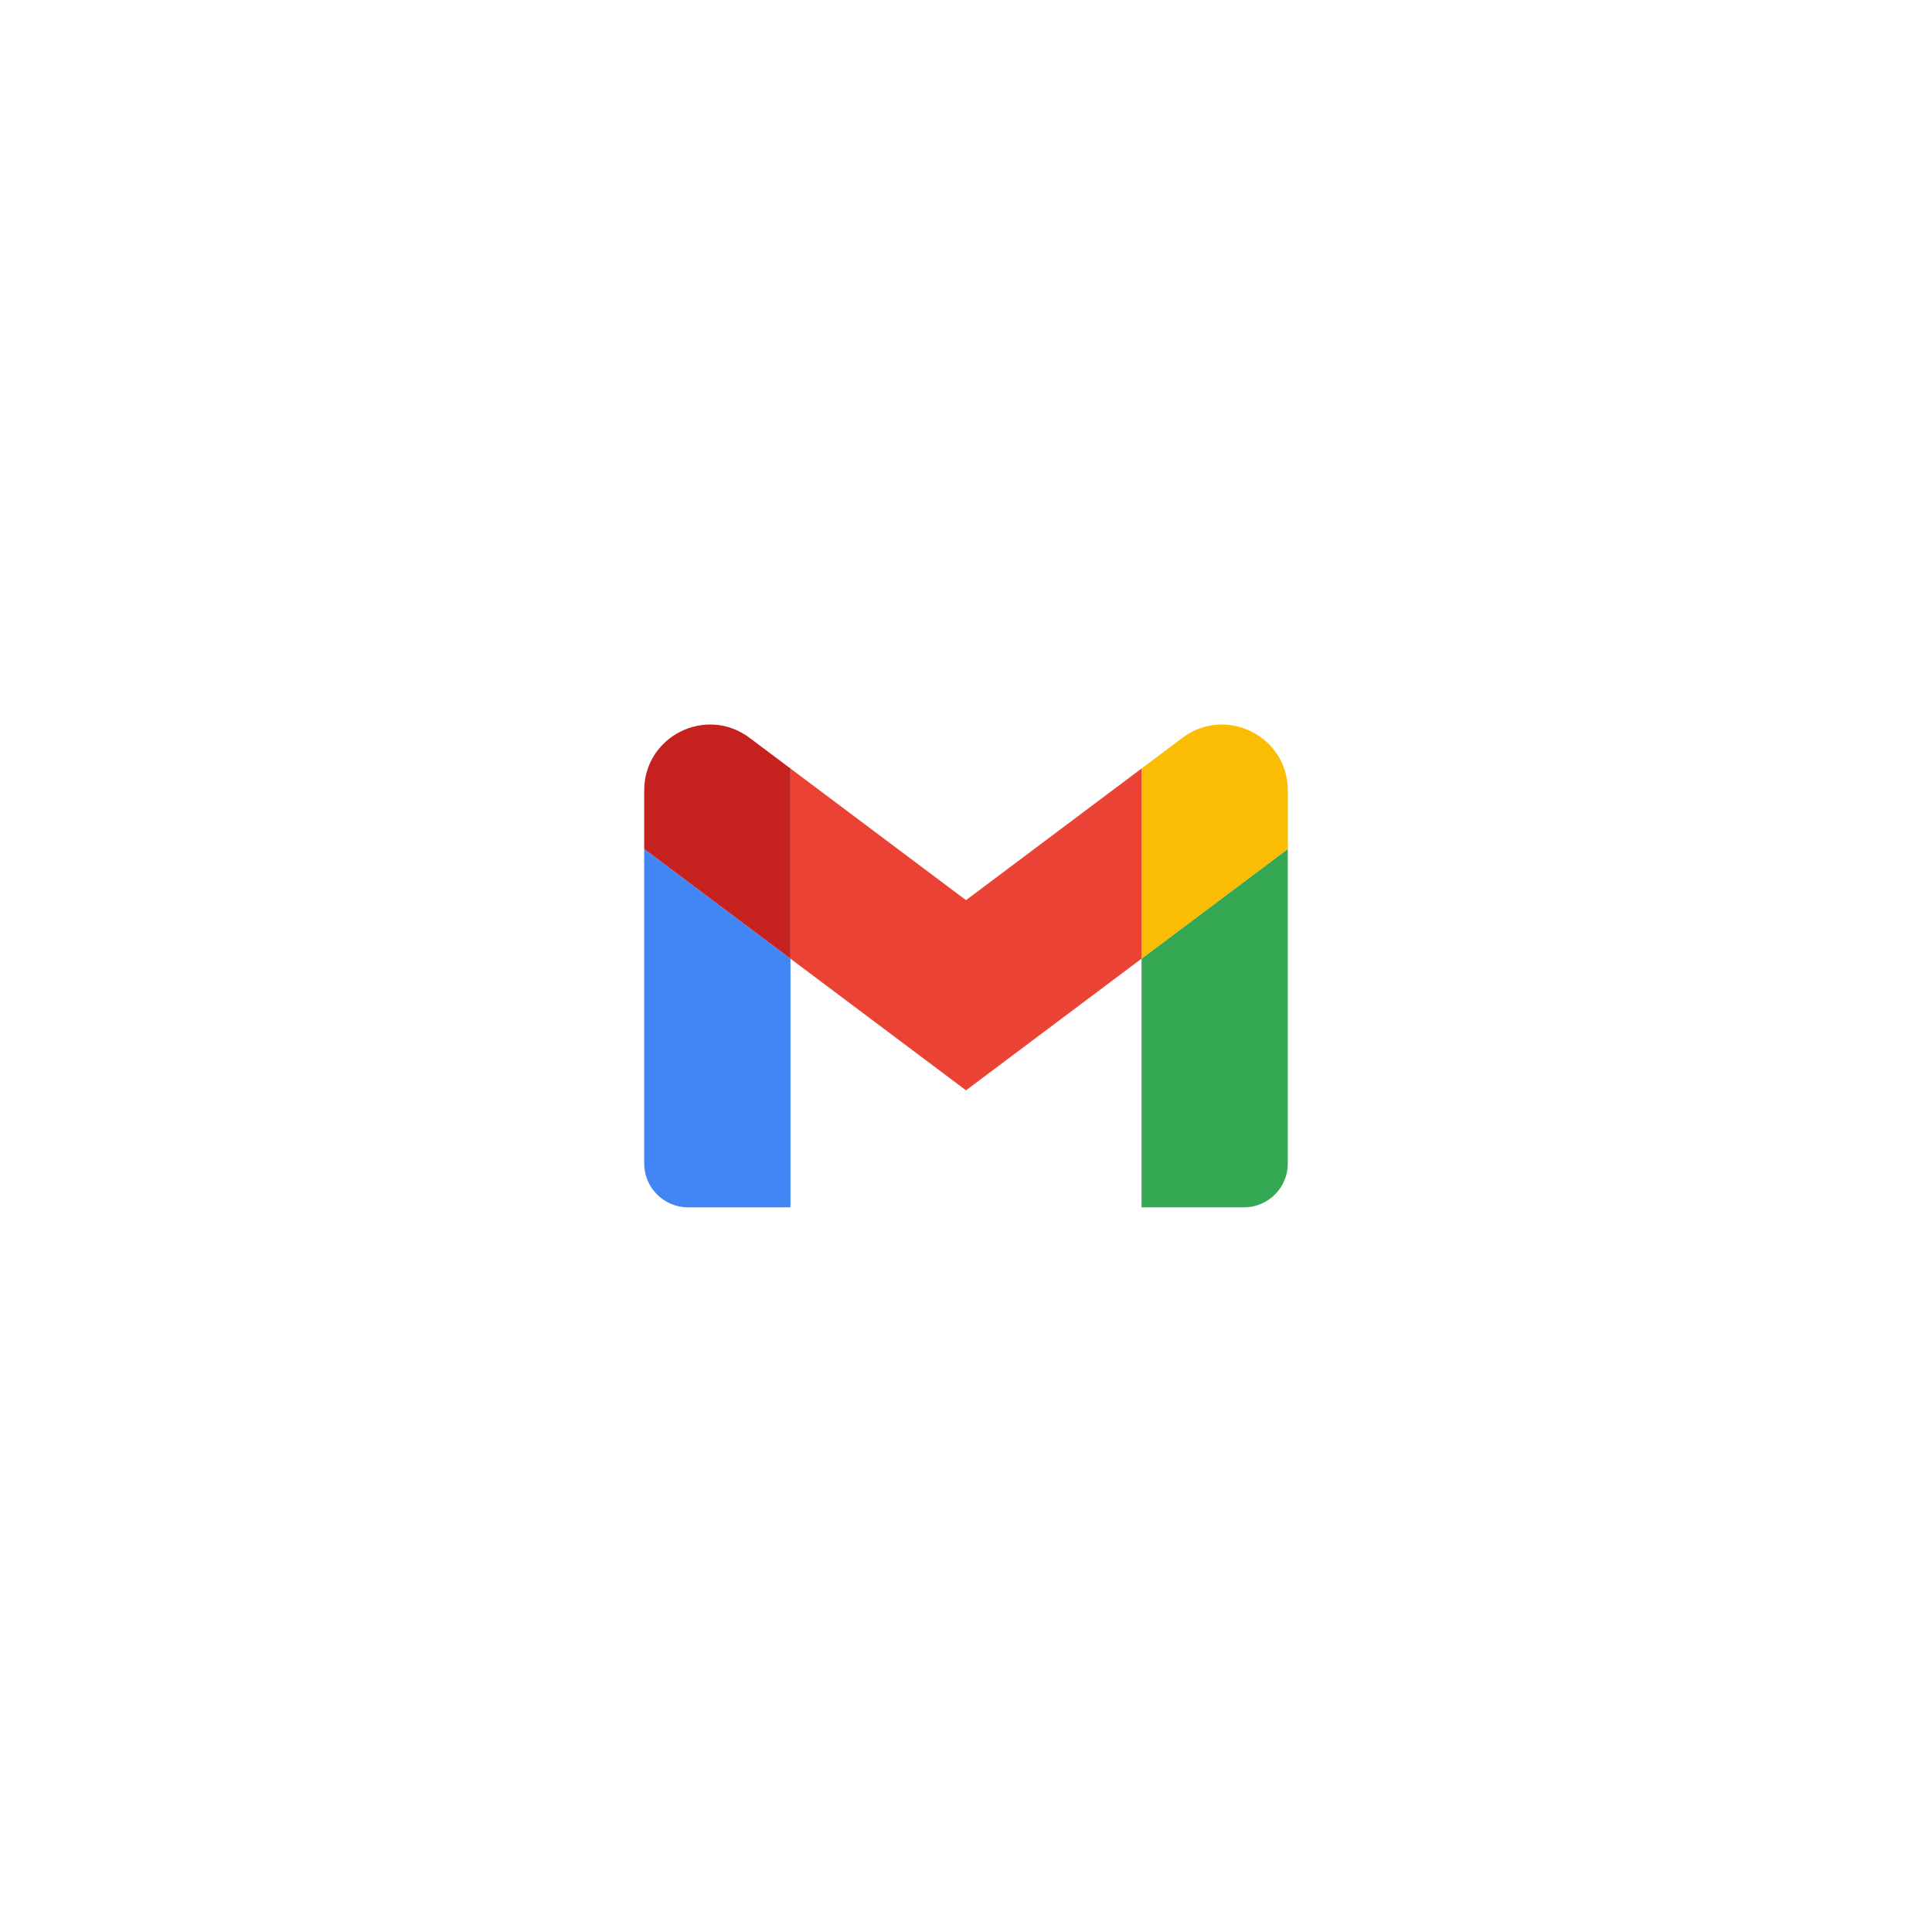
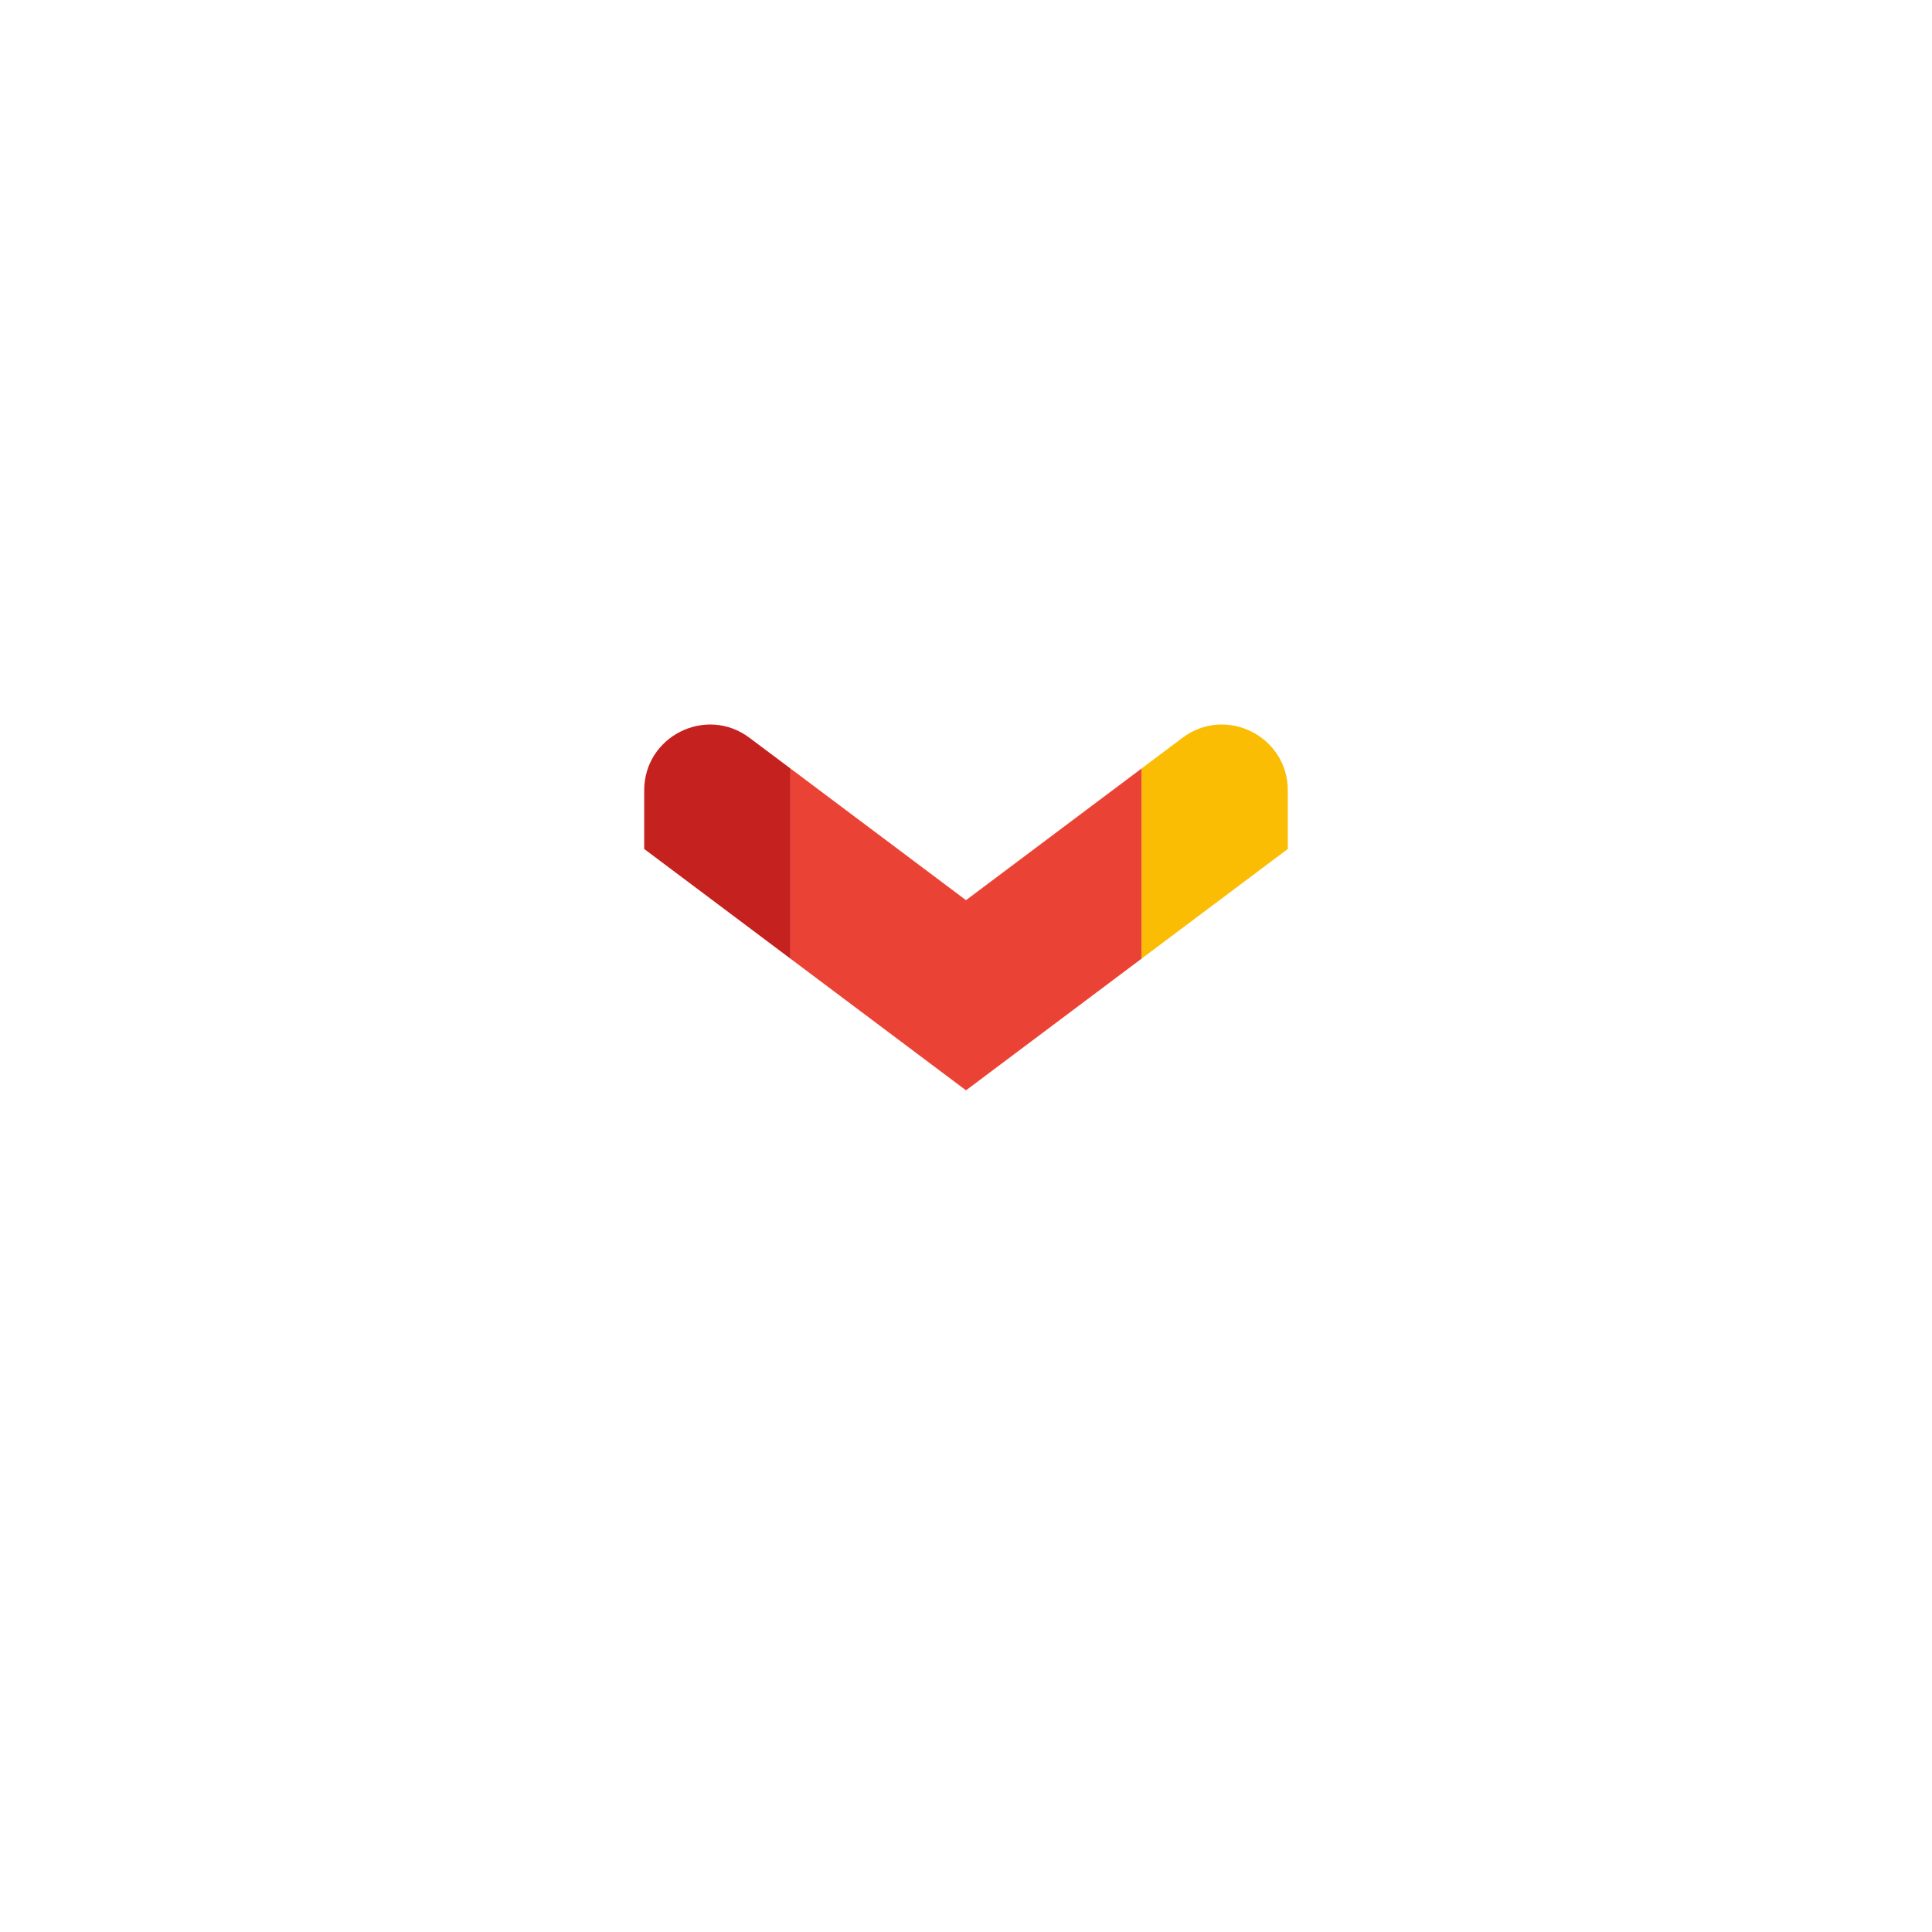
<svg xmlns="http://www.w3.org/2000/svg" fill="none" height="168" viewBox="0 0 168 168" width="168">
  <filter id="a" color-interpolation-filters="sRGB" filterUnits="userSpaceOnUse" height="168" width="168" x="0" y="0">
    <feFlood flood-opacity="0" result="BackgroundImageFix" />
    <feColorMatrix in="SourceAlpha" result="hardAlpha" type="matrix" values="0 0 0 0 0 0 0 0 0 0 0 0 0 0 0 0 0 0 127 0" />
    <feOffset dy="4" />
    <feGaussianBlur stdDeviation="16" />
    <feComposite in2="hardAlpha" operator="out" />
    <feColorMatrix type="matrix" values="0 0 0 0 0.149 0 0 0 0 0.361 0 0 0 0 0.851 0 0 0 0.16 0" />
    <feBlend in2="BackgroundImageFix" mode="normal" result="effect1_dropShadow_1_783" />
    <feBlend in="SourceGraphic" in2="effect1_dropShadow_1_783" mode="normal" result="shape" />
  </filter>
  <g filter="url(#a)">
    <rect fill="#fff" height="104" rx="52" width="104" x="32" y="28" />
-     <path d="m59.833 100.986h8.904v-21.623l-12.72-9.54v27.347c0 2.111 1.711 3.816 3.816 3.816z" fill="#4285f4" />
-     <path d="m99.264 100.986h8.904c2.111 0 3.815-1.71 3.815-3.816v-27.347l-12.719 9.54" fill="#34a853" />
    <path d="m99.263 62.827v16.536l12.72-9.54v-5.088c0-4.719-5.387-7.409-9.158-4.579" fill="#fbbc04" />
    <path d="m68.736 79.363v-16.536l15.264 11.448 15.264-11.448v16.536l-15.264 11.448" fill="#ea4335" />
    <path d="m56.017 64.735v5.088l12.72 9.54v-16.536l-3.562-2.671c-3.778-2.83-9.158-.14-9.158 4.579z" fill="#c5221f" />
  </g>
</svg>